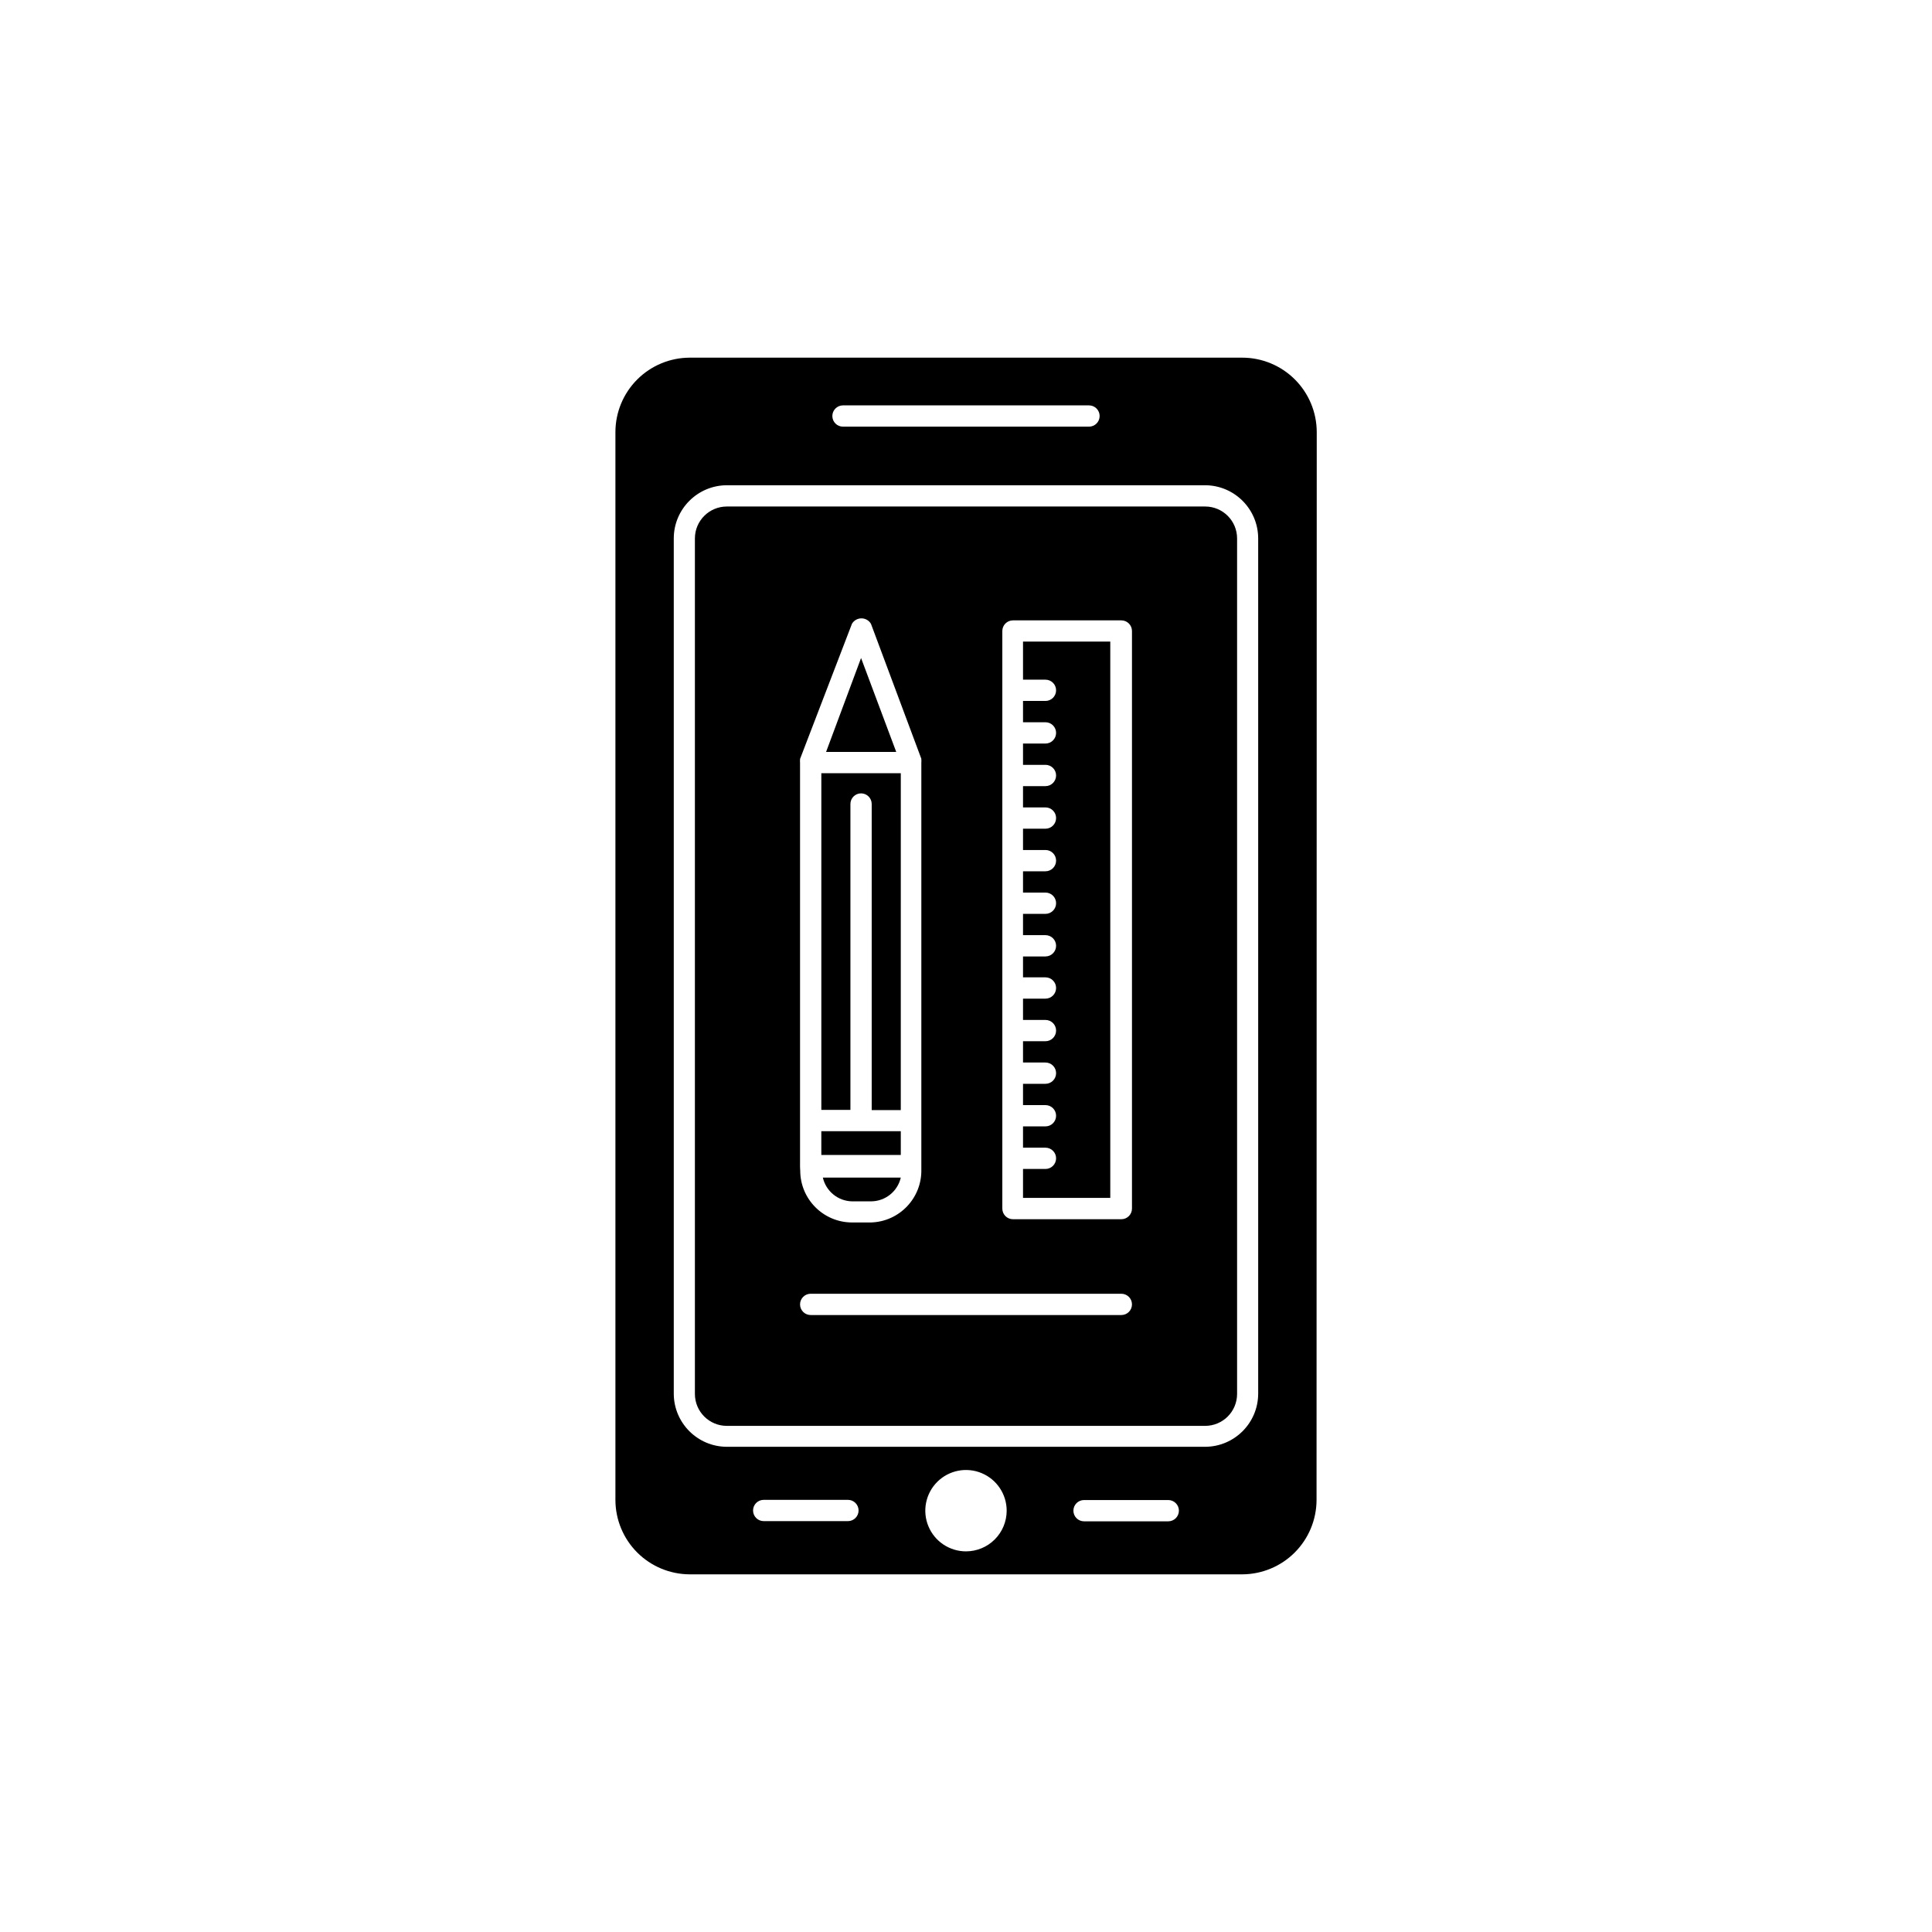
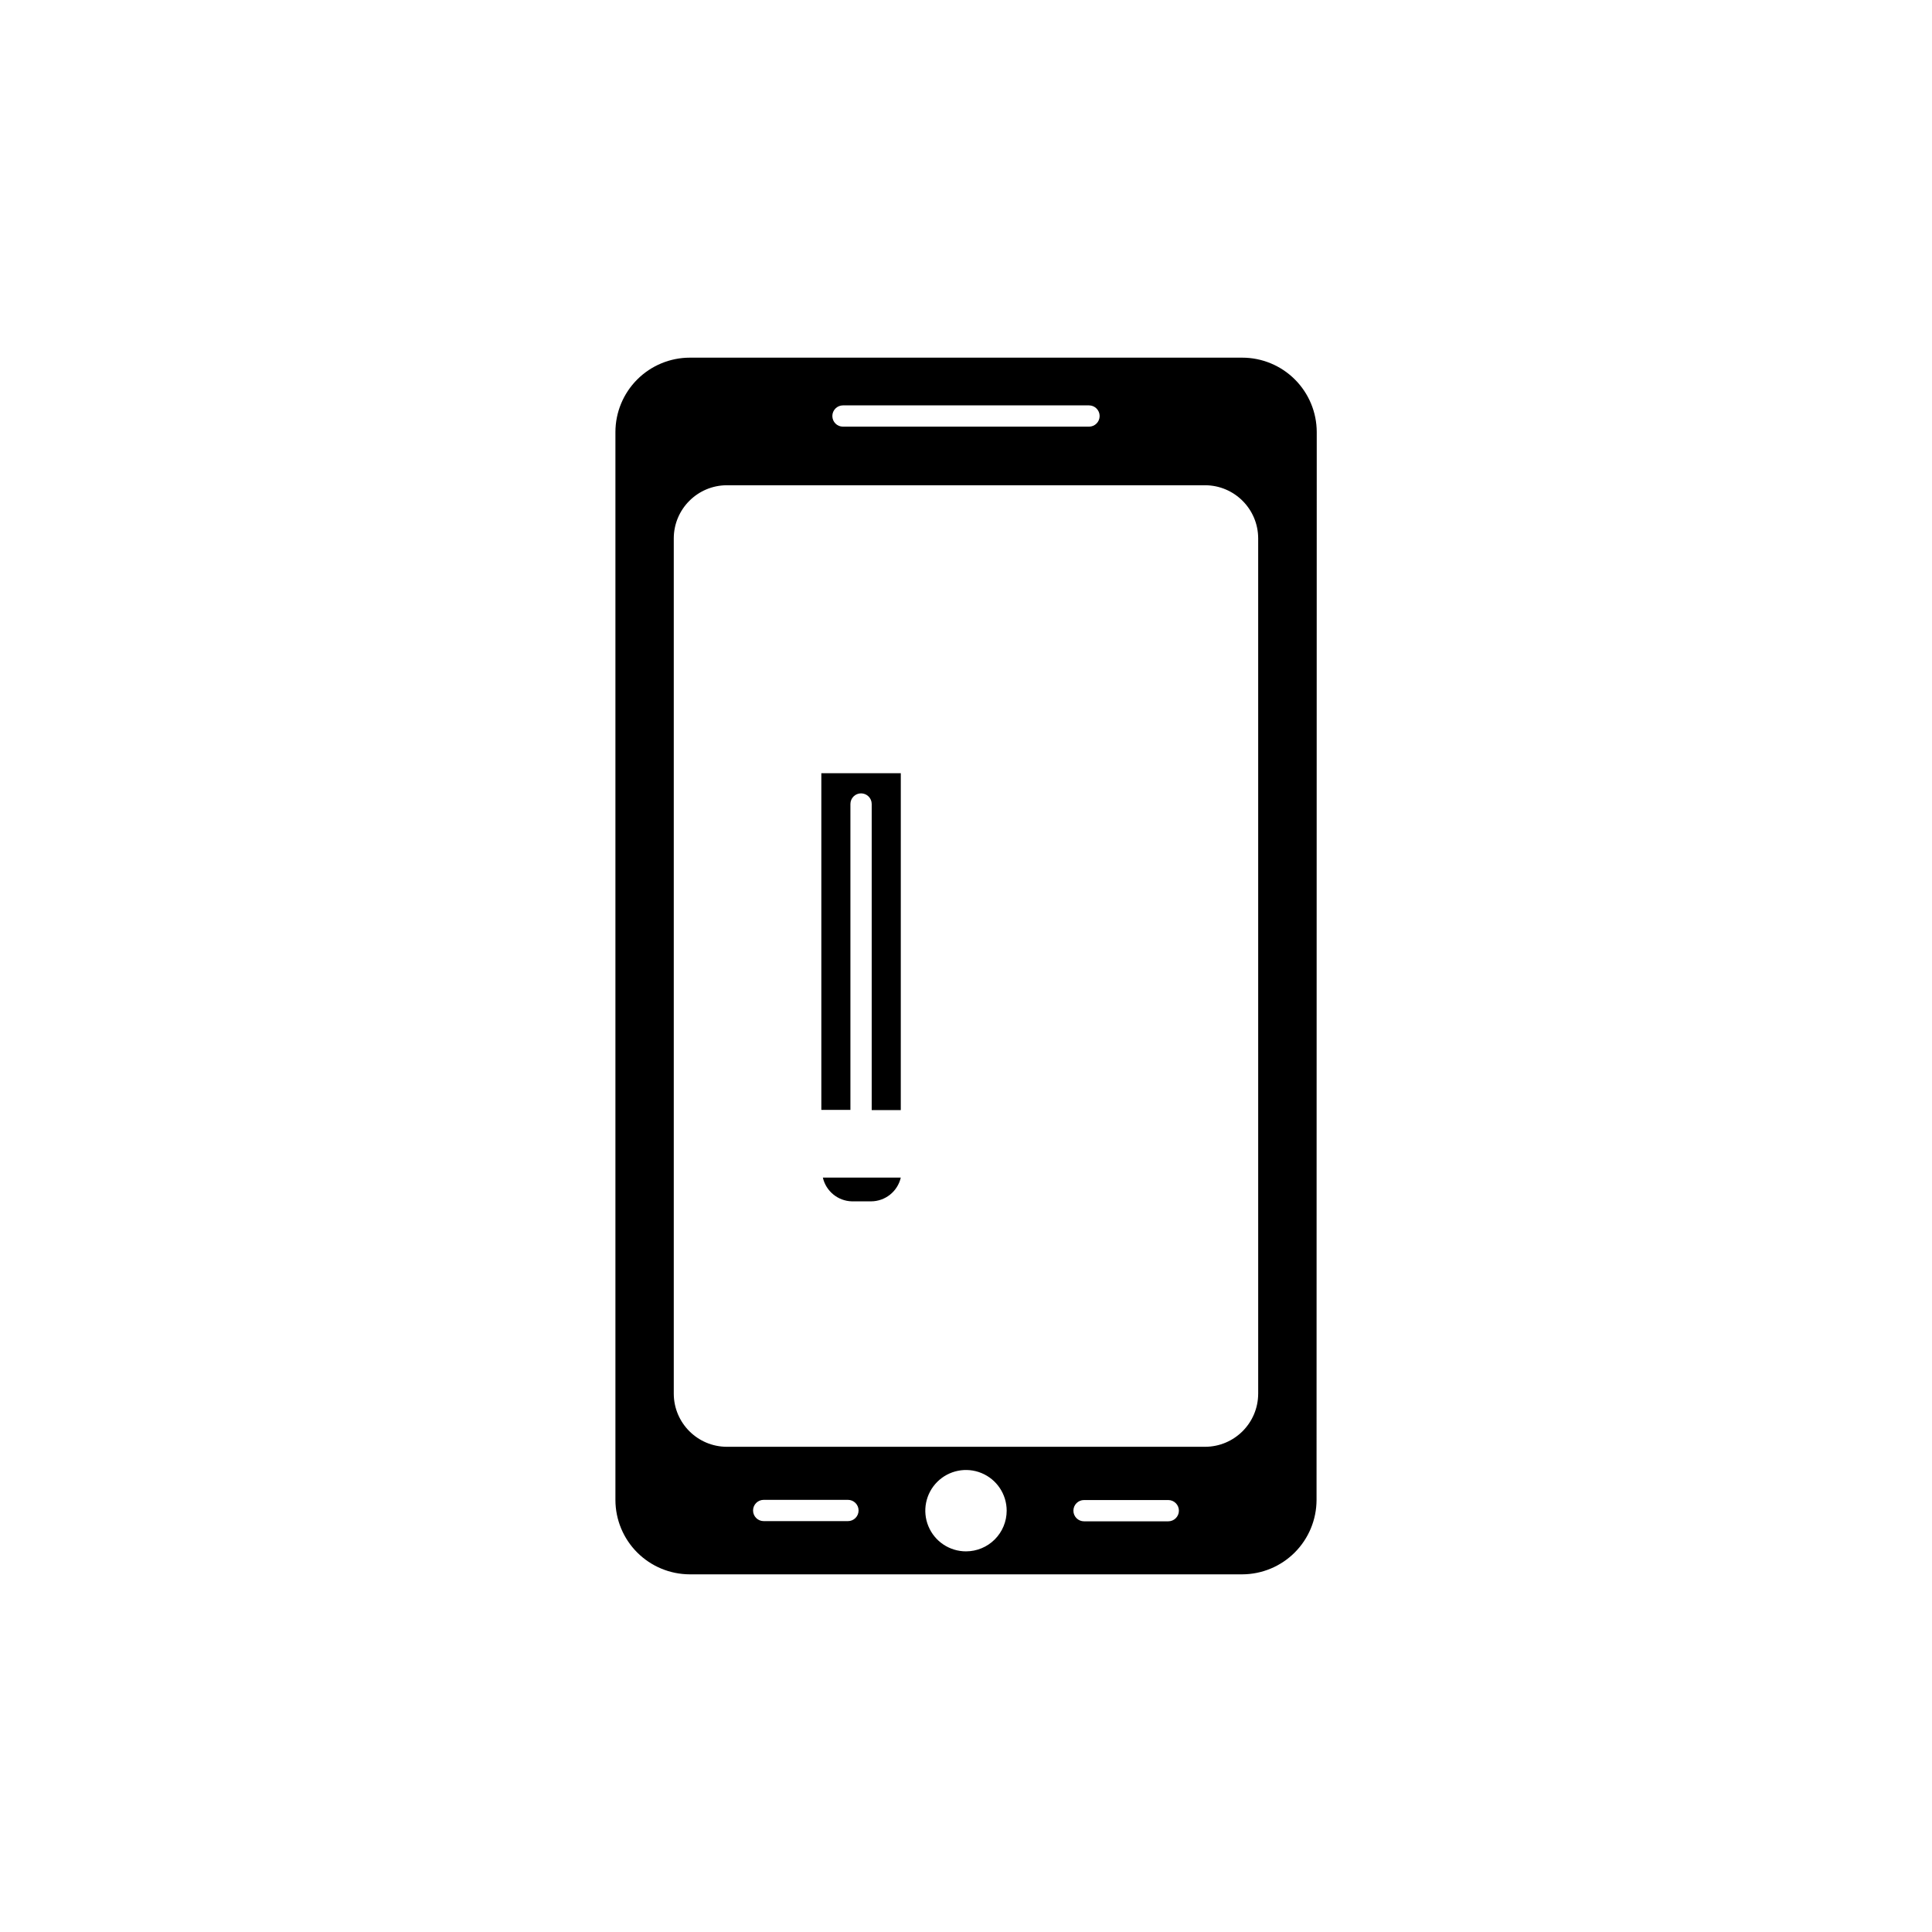
<svg xmlns="http://www.w3.org/2000/svg" fill="#000000" width="800px" height="800px" version="1.1" viewBox="144 144 512 512">
  <g>
    <path d="m369.37 357.07c0-1.559 1.262-2.82 2.82-2.82s2.82 1.262 2.82 2.82v81.113h7.707l0.004-89.273h-21.059v89.223h7.707z" />
-     <path d="m361.66 443.78h21.059v6.297h-21.059z" />
    <path d="m369.77 462.37h5.039c3.781 0 7.062-2.613 7.91-6.297h-20.656c0.828 3.613 4 6.207 7.707 6.297z" />
-     <path d="m415.11 324.12h5.945c1.559 0 2.82 1.262 2.82 2.82 0 1.559-1.262 2.82-2.82 2.82h-5.945v5.644h5.945c1.559 0 2.82 1.262 2.82 2.82 0 1.559-1.262 2.824-2.82 2.824h-5.945v5.644h5.945v-0.004c1.559 0 2.82 1.262 2.82 2.82s-1.262 2.824-2.82 2.824h-5.945v5.644h5.945v-0.004c1.559 0 2.82 1.262 2.82 2.82 0 1.559-1.262 2.824-2.82 2.824h-5.945v5.644h5.945v-0.004c1.559 0 2.82 1.262 2.82 2.82 0 1.559-1.262 2.824-2.82 2.824h-5.945v5.644h5.945v-0.004c1.559 0 2.82 1.266 2.82 2.82 0 1.559-1.262 2.824-2.82 2.824h-5.945v5.644h5.945v-0.004c1.559 0 2.82 1.266 2.82 2.82 0 1.559-1.262 2.824-2.82 2.824h-5.945v5.539h5.945c1.559 0 2.82 1.266 2.82 2.824s-1.262 2.82-2.82 2.82h-5.945v5.644h5.945c1.559 0 2.82 1.262 2.82 2.82s-1.262 2.82-2.82 2.82h-5.945v5.644h5.945c1.559 0 2.82 1.262 2.82 2.82 0 1.559-1.262 2.82-2.82 2.82h-5.945v5.644h5.945c1.559 0 2.82 1.262 2.82 2.82 0 1.559-1.262 2.82-2.82 2.82h-5.945v5.644h5.945c1.559 0 2.82 1.262 2.82 2.82s-1.262 2.82-2.82 2.82h-5.945v7.66h23.125v-147.42h-23.125z" />
-     <path d="m372.19 318.38-9.27 24.887h18.59z" />
    <path d="m492.95 258.48c-0.016-5.227-2.102-10.238-5.805-13.93-3.703-3.695-8.719-5.766-13.945-5.766h-146.41c-5.223 0.012-10.227 2.09-13.918 5.781s-5.769 8.695-5.781 13.914v283.04c0.012 5.219 2.09 10.223 5.781 13.914s8.695 5.769 13.918 5.785h146.41c5.219-0.016 10.223-2.094 13.914-5.785 3.691-3.691 5.769-8.695 5.785-13.914zm-125.5-7.055 65.141 0.004c1.559 0 2.824 1.262 2.824 2.82s-1.266 2.82-2.824 2.82h-65.191c-1.559 0-2.82-1.262-2.82-2.82s1.262-2.82 2.82-2.82zm1.309 295.69h-22.367c-1.559 0-2.824-1.262-2.824-2.82 0-1.559 1.266-2.82 2.824-2.82h22.32-0.004c1.559 0 2.824 1.262 2.824 2.82 0 1.559-1.266 2.82-2.824 2.82zm31.238 8.012c-4.363 0-8.293-2.625-9.961-6.656-1.672-4.027-0.746-8.664 2.336-11.75 3.082-3.082 7.719-4.004 11.75-2.336 4.027 1.668 6.656 5.602 6.656 9.961 0 2.859-1.137 5.602-3.16 7.625-2.019 2.019-4.762 3.156-7.621 3.156zm53.605-7.961h-22.32c-1.559 0-2.82-1.262-2.82-2.82s1.262-2.82 2.82-2.82h22.32c1.555 0 2.82 1.262 2.82 2.82s-1.266 2.82-2.82 2.82zm23.832-33.805h-0.004c-0.027 7.75-6.305 14.027-14.055 14.055h-126.76c-7.754-0.027-14.031-6.305-14.059-14.055v-226.71c0.027-7.75 6.305-14.027 14.059-14.055h126.76c7.75 0.027 14.027 6.305 14.055 14.055z" />
-     <path d="m463.38 278.23h-126.76c-4.676 0-8.465 3.789-8.465 8.465v226.71c0 4.676 3.789 8.465 8.465 8.465h126.76c2.242 0 4.398-0.895 5.984-2.481 1.586-1.586 2.477-3.738 2.477-5.984v-226.71c0-4.676-3.789-8.465-8.461-8.465zm-107.36 175.02v-107.16c-0.031-0.234-0.031-0.469 0-0.703v-0.25l13.754-35.824c0.523-0.895 1.484-1.441 2.519-1.441 1.035 0 1.992 0.547 2.519 1.441l13.352 35.77v0.25 0.004c0.031 0.234 0.031 0.469 0 0.703v107.87c0.168 7.559-5.793 13.836-13.352 14.055h-5.039c-7.555-0.027-13.676-6.144-13.703-13.703zm85.145 39.246h-82.324c-1.559 0-2.82-1.262-2.82-2.82 0-1.559 1.262-2.82 2.82-2.82h82.324c1.559 0 2.82 1.262 2.82 2.82 0 1.559-1.262 2.82-2.82 2.82zm2.82-28.215v0.004c0 1.559-1.262 2.82-2.82 2.82h-28.719c-1.559 0-2.82-1.262-2.82-2.82v-153.06c0-1.559 1.262-2.82 2.82-2.82h28.719c1.559 0 2.82 1.262 2.82 2.82z" />
  </g>
</svg>